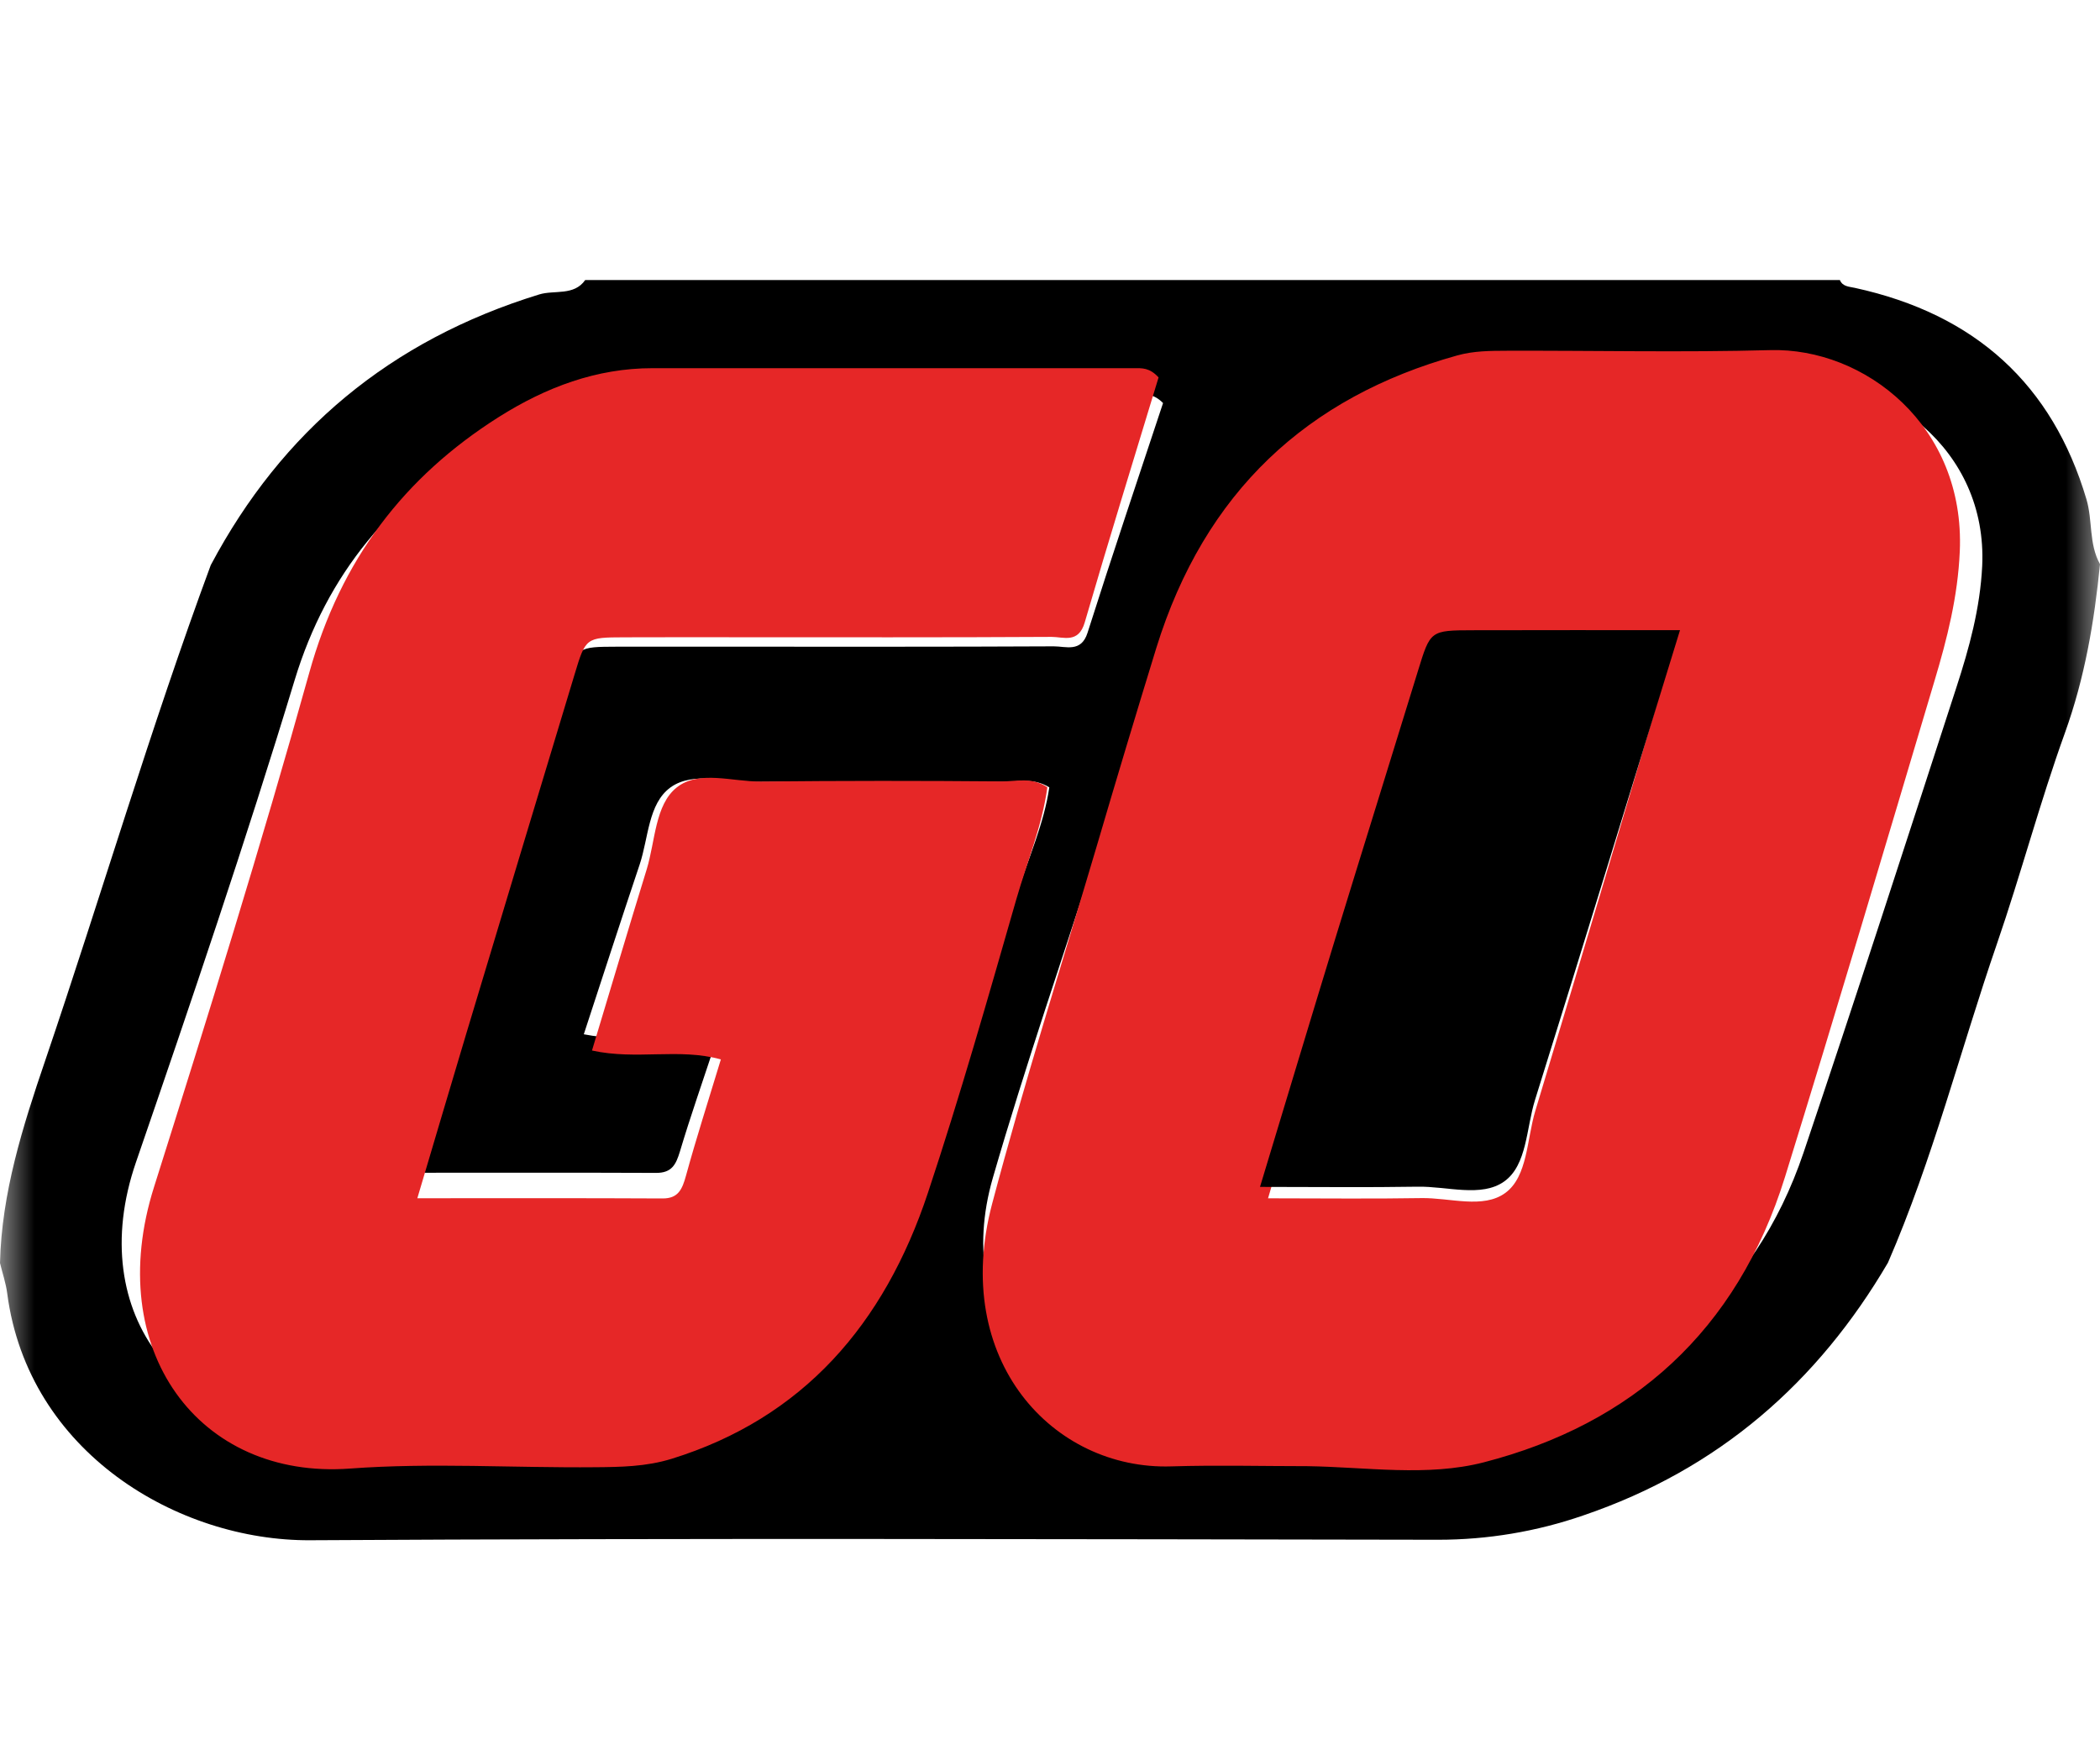
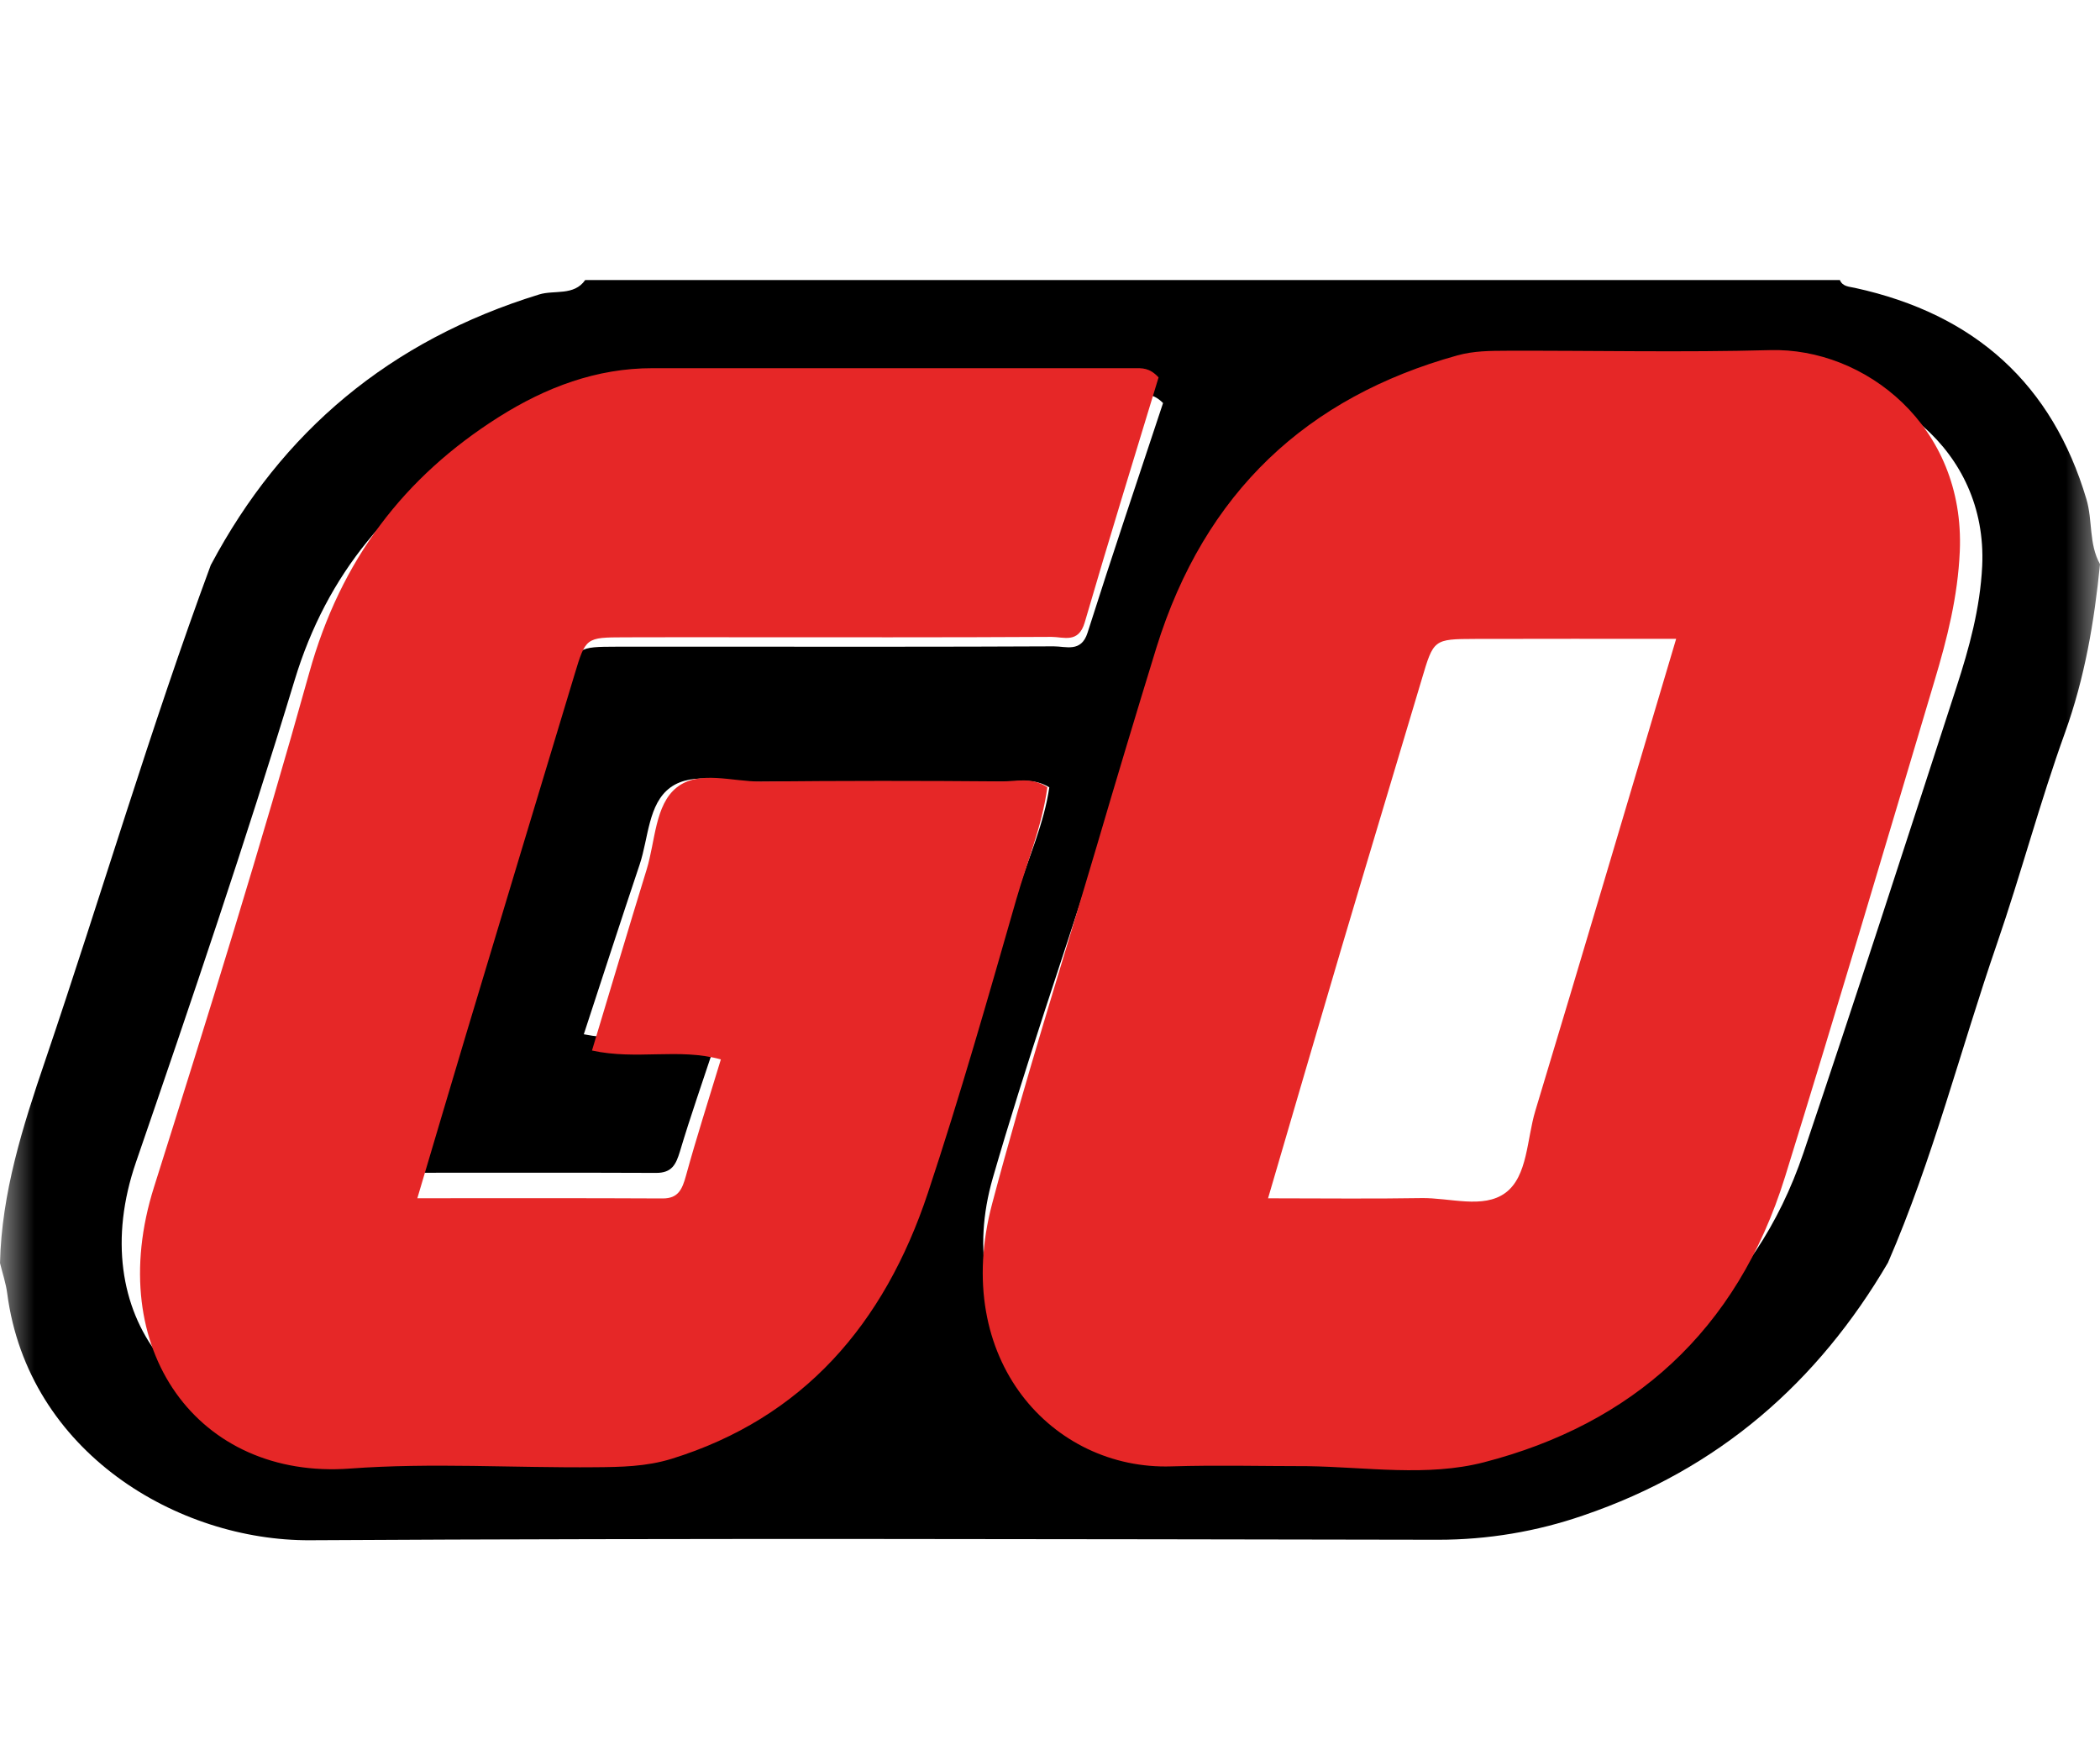
<svg xmlns="http://www.w3.org/2000/svg" width="30" height="25" viewBox="0 0 30 25" fill="none">
  <mask id="mask0_4758_5353" style="mask-type:alpha" maskUnits="userSpaceOnUse" x="0" y="0" width="30" height="25">
    <rect width="30" height="25" fill="#D9D9D9" />
  </mask>
  <g mask="url(#mask0_4758_5353)">
    <path d="M16.615 5.757C16.483 5.623 16.37 5.632 16.261 5.632C13.915 5.632 11.57 5.633 9.225 5.632C8.406 5.632 7.665 5.888 6.976 6.288C5.599 7.087 4.671 8.195 4.21 9.712C3.508 12.024 2.729 14.315 1.942 16.602C1.192 18.781 2.594 20.522 4.807 20.372C5.995 20.291 7.195 20.364 8.39 20.354C8.762 20.351 9.13 20.346 9.502 20.241C11.42 19.697 12.608 18.441 13.246 16.679C13.716 15.383 14.125 14.065 14.536 12.75C14.693 12.25 14.915 11.764 14.99 11.246C14.763 11.105 14.537 11.169 14.323 11.168C13.151 11.161 11.978 11.156 10.806 11.169C10.39 11.173 9.902 11.012 9.577 11.248C9.259 11.481 9.265 11.969 9.138 12.348C8.87 13.147 8.61 13.949 8.34 14.773C8.99 14.902 9.608 14.736 10.222 14.892C10.04 15.443 9.864 15.942 9.713 16.448C9.657 16.63 9.6 16.755 9.371 16.753C8.203 16.748 7.035 16.751 5.789 16.751C6.04 15.976 6.266 15.272 6.496 14.571C7.024 12.959 7.553 11.347 8.085 9.735C8.248 9.239 8.252 9.239 8.814 9.237C9.322 9.236 9.831 9.237 10.34 9.237C11.911 9.237 13.482 9.24 15.053 9.232C15.226 9.231 15.445 9.324 15.536 9.039C15.888 7.931 16.26 6.83 16.615 5.757ZM18.79 20.34C19.651 20.351 20.54 20.484 21.37 20.288C23.523 19.777 25.064 18.536 25.765 16.463C26.511 14.254 27.228 12.035 27.949 9.817C28.132 9.254 28.287 8.691 28.317 8.086C28.396 6.405 26.926 5.356 25.547 5.391C24.265 5.423 22.981 5.396 21.699 5.399C21.457 5.4 21.217 5.4 20.976 5.462C18.787 6.02 17.288 7.29 16.582 9.379C16.285 10.263 15.995 11.149 15.711 12.037C15.197 13.63 14.649 15.216 14.184 16.822C13.576 18.924 15.077 20.393 16.801 20.343C17.463 20.324 18.127 20.34 18.79 20.34ZM3.014 8.066C4.027 6.162 5.57 4.862 7.702 4.206C7.919 4.139 8.199 4.23 8.36 4H26.284C26.323 4.094 26.413 4.093 26.499 4.112C28.223 4.488 29.32 5.495 29.806 7.13C29.897 7.435 29.838 7.767 30 8.058C29.919 8.876 29.783 9.68 29.5 10.465C29.141 11.459 28.872 12.482 28.528 13.48C28.005 14.998 27.613 16.556 26.971 18.035C25.971 19.741 24.557 20.986 22.617 21.646C21.952 21.876 21.251 21.993 20.545 21.993C15.174 21.985 9.802 21.969 4.431 22C2.546 22.011 0.401 20.749 0.103 18.473C0.084 18.327 0.035 18.185 0 18.04C0.024 17.038 0.323 16.095 0.645 15.151C1.446 12.793 2.148 10.404 3.013 8.066" fill="black" />
    <path d="M23.945 9.125C22.927 9.125 22.001 9.123 21.075 9.126C20.478 9.128 20.48 9.132 20.31 9.705C19.926 10.994 19.537 12.281 19.155 13.57C18.812 14.729 18.475 15.889 18.115 17.116C18.883 17.116 19.592 17.125 20.302 17.113C20.71 17.105 21.188 17.272 21.506 17.038C21.825 16.803 21.811 16.271 21.933 15.867C22.6 13.66 23.253 11.45 23.945 9.125ZM18.679 20.942C18.03 20.942 17.381 20.925 16.733 20.945C15.047 20.999 13.579 19.432 14.174 17.191C14.629 15.477 15.164 13.787 15.667 12.088C15.945 11.142 16.229 10.197 16.519 9.254C17.21 7.027 18.676 5.672 20.817 5.077C21.053 5.011 21.288 5.011 21.524 5.01C22.779 5.006 24.033 5.035 25.288 5.001C26.637 4.964 28.075 6.083 27.997 7.875C27.969 8.521 27.817 9.12 27.637 9.721C26.932 12.086 26.231 14.452 25.501 16.808C24.815 19.019 23.308 20.342 21.201 20.886C20.391 21.096 19.521 20.954 18.679 20.942ZM16.551 5.391C16.204 6.535 15.84 7.71 15.496 8.891C15.407 9.195 15.193 9.097 15.023 9.097C13.487 9.106 11.95 9.102 10.413 9.102C9.916 9.102 9.418 9.101 8.921 9.103C8.371 9.105 8.367 9.105 8.208 9.634C7.688 11.352 7.17 13.071 6.653 14.791C6.429 15.538 6.208 16.288 5.962 17.115C7.181 17.115 8.323 17.112 9.466 17.118C9.69 17.119 9.746 16.987 9.8 16.792C9.948 16.252 10.12 15.72 10.298 15.132C9.698 14.966 9.093 15.145 8.457 15.005C8.722 14.127 8.975 13.272 9.238 12.419C9.362 12.016 9.356 11.496 9.667 11.248C9.985 10.995 10.463 11.167 10.869 11.163C12.016 11.151 13.163 11.151 14.309 11.161C14.518 11.163 14.74 11.094 14.962 11.245C14.888 11.797 14.671 12.315 14.518 12.848C14.115 14.251 13.715 15.656 13.256 17.038C12.632 18.917 11.47 20.256 9.594 20.837C9.23 20.949 8.87 20.954 8.506 20.957C7.338 20.968 6.164 20.89 5.001 20.976C2.837 21.137 1.466 19.279 2.2 16.956C2.97 14.517 3.731 12.074 4.418 9.609C4.868 7.991 5.776 6.81 7.123 5.958C7.797 5.532 8.522 5.258 9.323 5.259H16.205C16.312 5.259 16.422 5.249 16.551 5.391Z" fill="#E62727" />
-     <path d="M24 9.001C23.288 11.314 22.616 13.514 21.929 15.71C21.803 16.112 21.817 16.641 21.489 16.875C21.163 17.108 20.67 16.942 20.251 16.95C19.52 16.962 18.79 16.953 18 16.953C18.37 15.732 18.717 14.577 19.07 13.424C19.463 12.142 19.864 10.861 20.258 9.578C20.434 9.007 20.431 9.003 21.046 9.002C21.999 8.999 22.953 9.001 24 9.001Z" fill="black" />
  </g>
</svg>